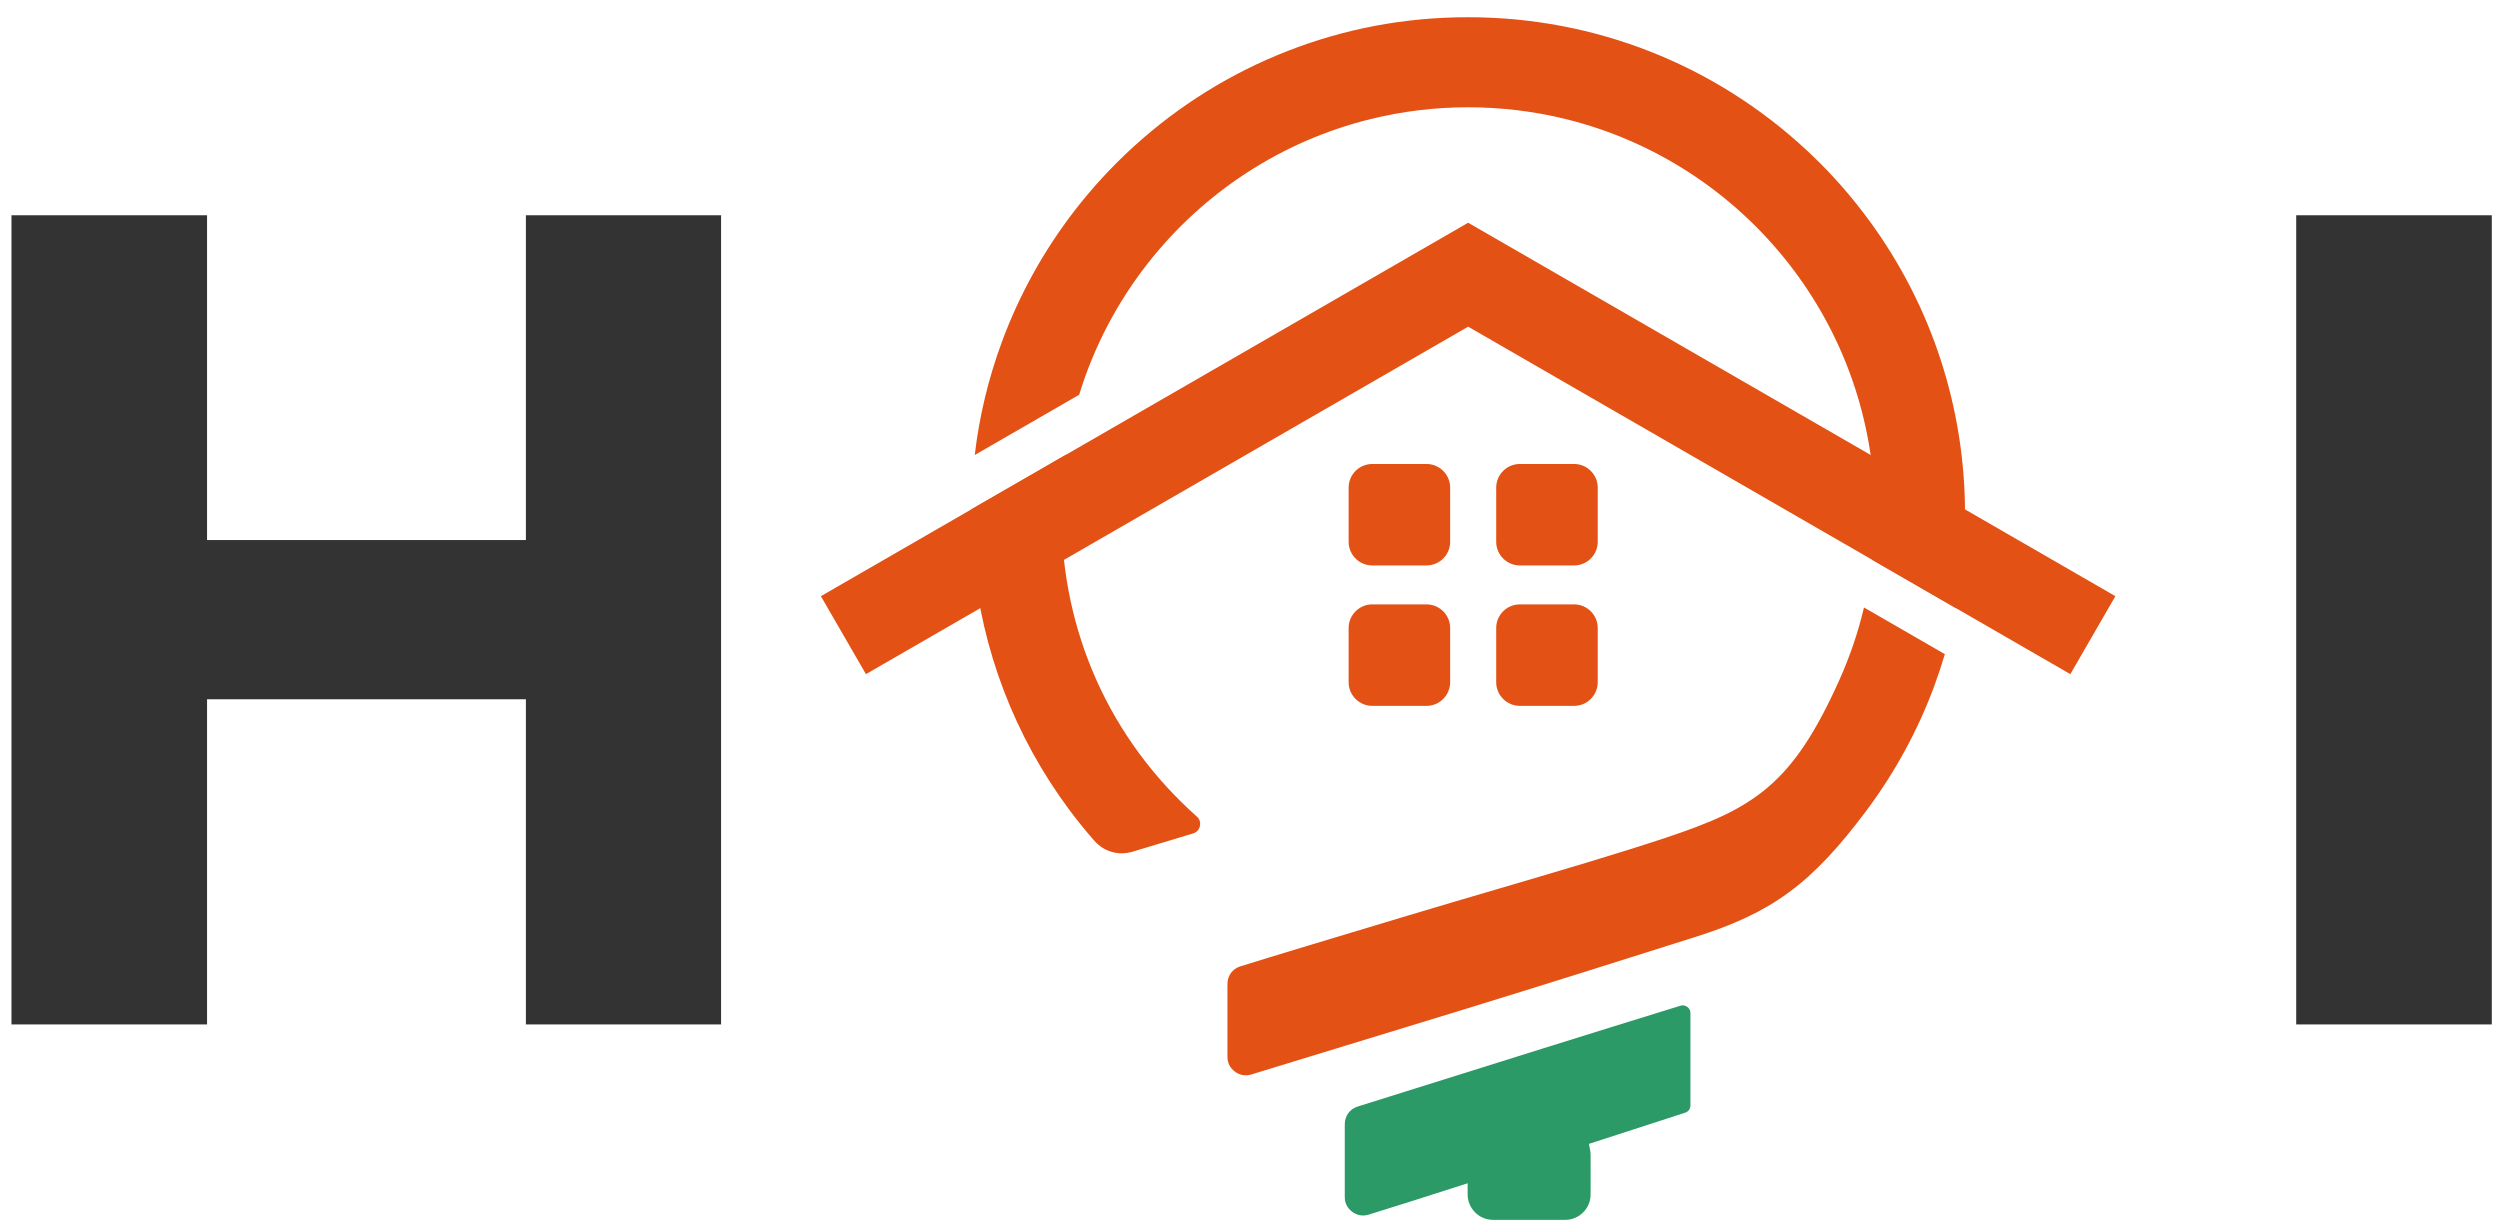
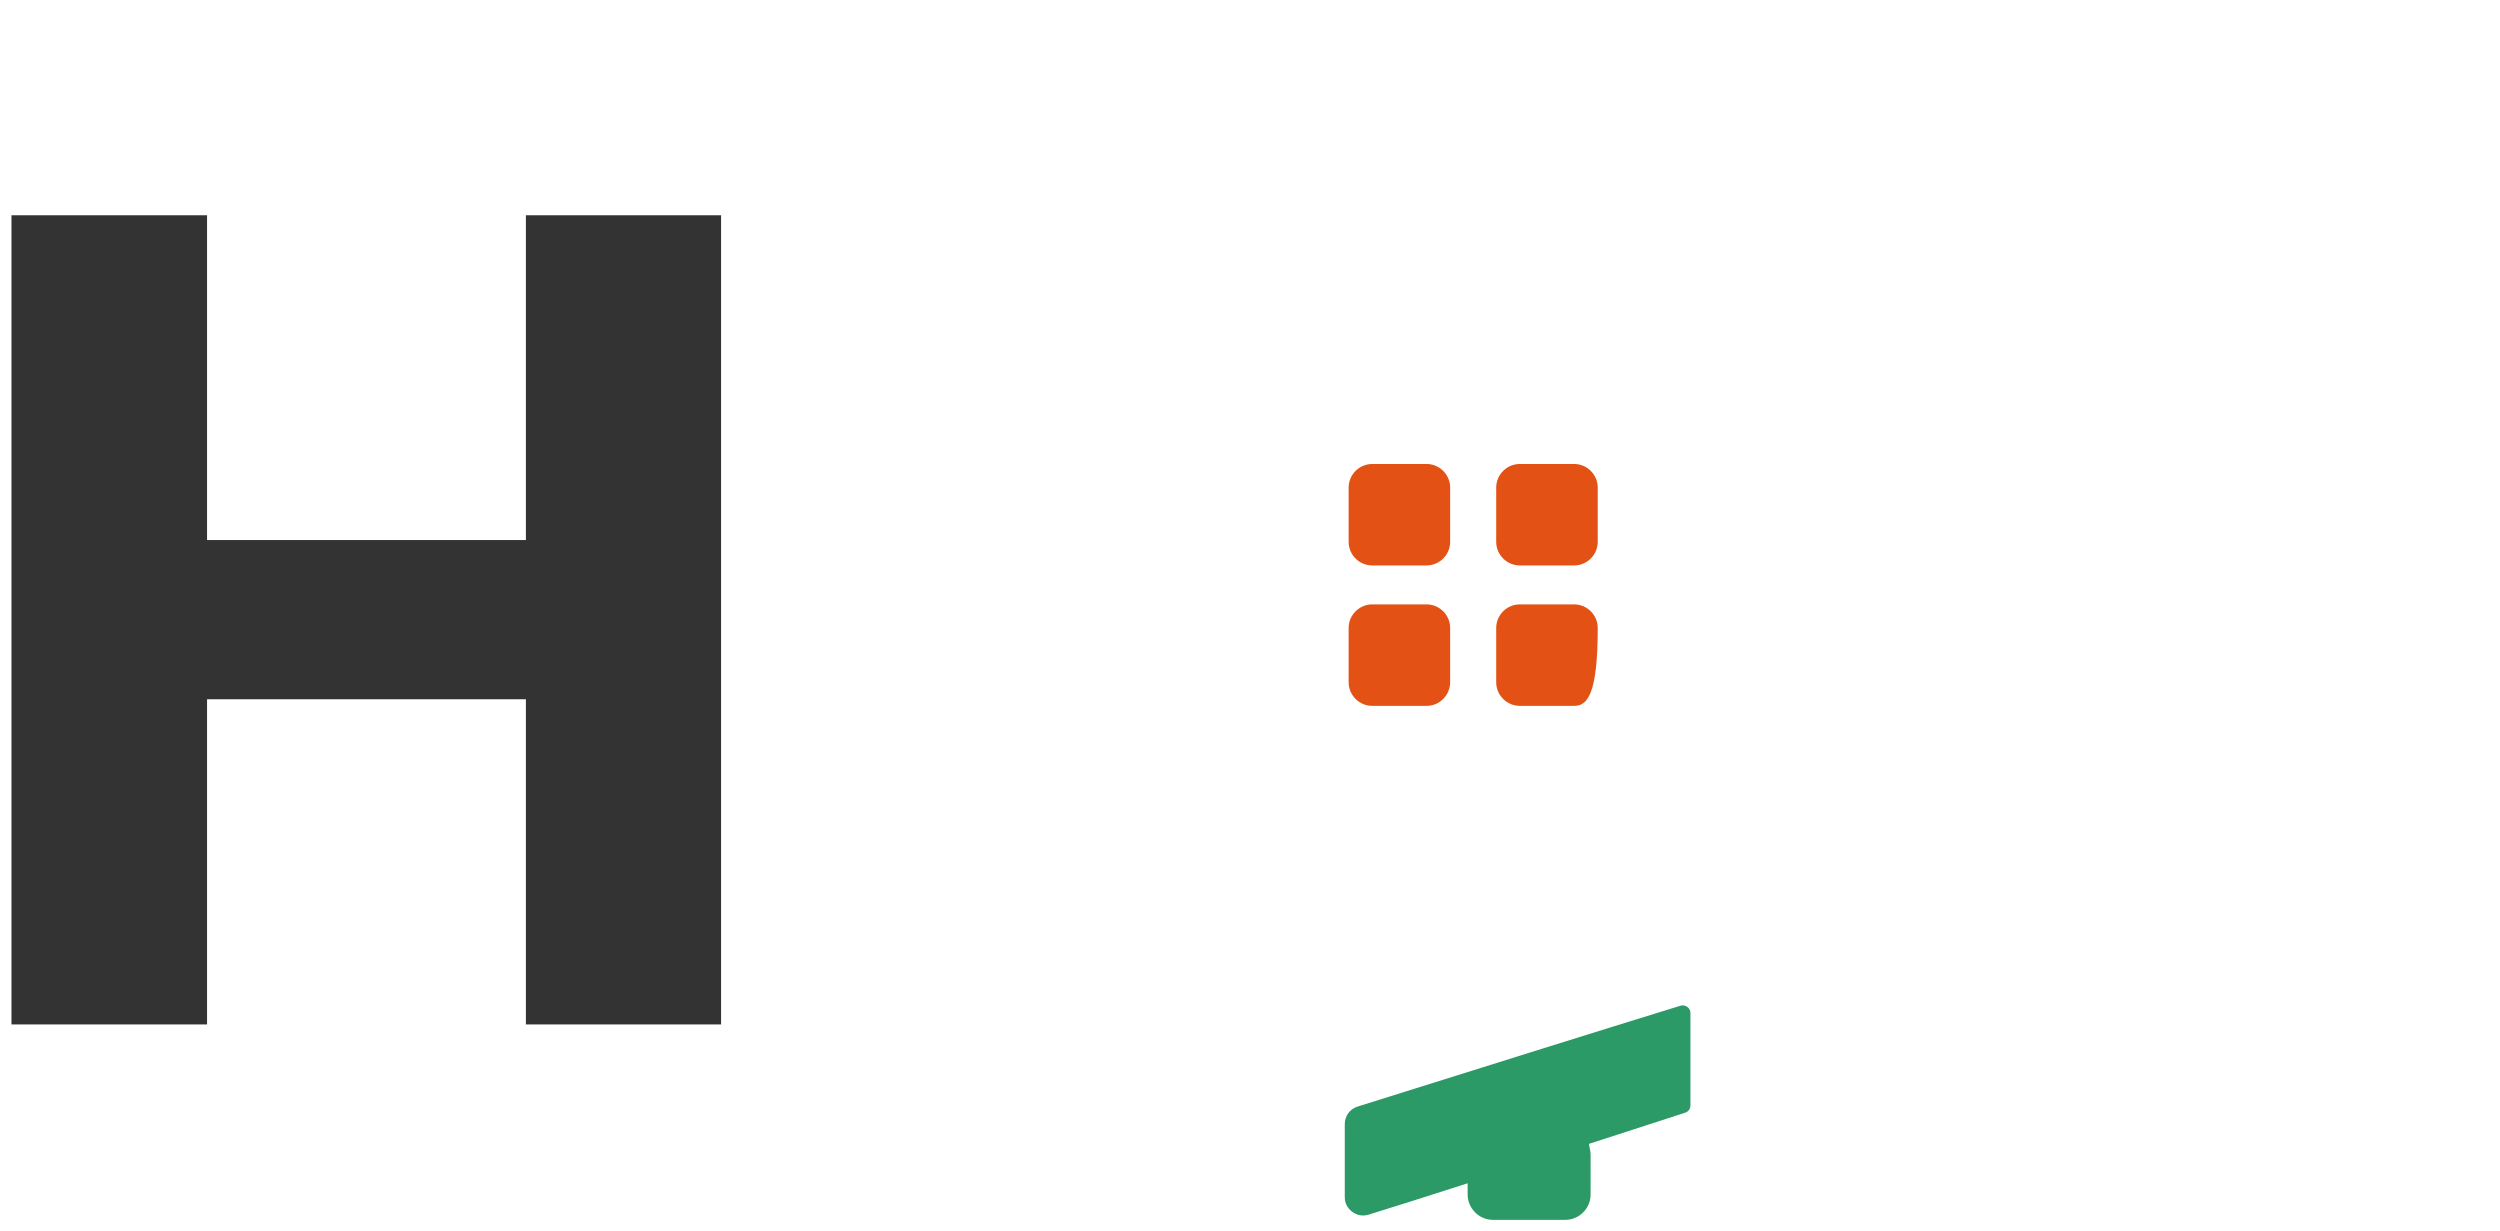
<svg xmlns="http://www.w3.org/2000/svg" width="871" height="429" viewBox="0 0 871 429" fill="none">
  <g clip-path="url(#clip0_193_15424)">
    <path fill-rule="evenodd" clip-rule="evenodd" d="M588.949 385.091V353.006C588.949 352.539 588.856 352.118 588.685 351.77C588.501 351.415 588.225 351.092 587.863 350.816C587.488 350.547 587.093 350.369 586.692 350.303C586.291 350.238 585.863 350.271 585.429 350.402C554.217 360.028 519.301 370.988 493.069 379.226L473.029 385.512C471.654 385.939 470.522 386.761 469.739 387.826C468.963 388.884 468.516 390.219 468.516 391.666V417.005C468.516 418.083 468.739 419.069 469.174 419.931C469.608 420.792 470.266 421.561 471.128 422.192C471.989 422.83 472.924 423.231 473.871 423.396C474.832 423.56 475.851 423.488 476.871 423.172C481.161 421.851 486.22 420.259 491.865 418.471L511.327 412.251V416.157C511.327 418.583 512.327 420.799 513.926 422.403C515.524 424.007 517.741 425 520.169 425H545.328C547.756 425 549.967 424.001 551.572 422.403C553.171 420.799 554.171 418.589 554.171 416.163V402.573L554.144 401.764L554.039 400.969L553.585 398.523L587.073 387.675C587.659 387.491 588.133 387.142 588.455 386.702C588.771 386.268 588.949 385.709 588.949 385.084" fill="#2B9A66" />
-     <path fill-rule="evenodd" clip-rule="evenodd" d="M338.457 174.756C338.431 175.88 338.417 177.281 338.417 178.977L338.404 181.771C338.444 183.895 338.529 186.084 338.654 188.333C338.773 190.568 338.931 192.738 339.121 194.835C340.575 210.825 344.22 226.21 349.753 240.681C355.438 255.554 363.109 269.44 372.439 281.998C373.807 283.845 375.235 285.68 376.709 287.501C378.189 289.335 379.696 291.123 381.202 292.853C382.913 294.805 385.045 296.147 387.354 296.811C389.663 297.475 392.183 297.455 394.683 296.705L415.664 290.367C416.309 290.177 416.835 289.855 417.224 289.434C417.625 288.993 417.908 288.441 418.046 287.803C418.178 287.152 418.151 286.521 417.974 285.975C417.803 285.43 417.454 284.91 416.96 284.47C401.887 271.057 390.038 254.936 381.985 236.921C374.051 219.162 369.807 199.582 369.807 178.97C369.807 171.784 370.346 164.723 371.379 157.819L371.281 158.49L338.431 177.445L338.457 174.743V174.756ZM338.608 170.462C338.542 171.863 338.49 173.217 338.457 174.519L338.608 170.462ZM681.479 211.884C682.367 207.268 683.077 202.594 683.584 197.873C683.926 194.73 684.183 191.581 684.354 188.451C684.518 185.407 684.604 182.251 684.604 178.97C684.604 176.709 684.571 174.637 684.505 172.764C683.84 153.973 680.169 135.932 673.965 119.107C667.557 101.729 658.425 85.667 647.102 71.426C644.345 67.954 641.503 64.647 638.602 61.511C635.694 58.368 632.608 55.285 629.364 52.274C613.627 37.645 595.146 25.902 574.803 17.914C555.21 10.228 533.854 6 511.504 6C489.154 6 468.384 10.109 449.021 17.605C428.908 25.383 410.605 36.823 394.933 51.103C391.203 54.502 387.624 58.059 384.209 61.761C380.781 65.476 377.524 69.335 374.445 73.313C363.807 87.067 355.201 102.479 349.063 119.093C344.431 131.625 341.214 144.834 339.602 158.523L375.978 137.536C381.123 120.731 389.314 105.247 399.894 91.749C419.145 67.192 446.33 49.137 477.595 41.465C483.095 40.117 488.707 39.084 494.391 38.401C500.01 37.724 505.721 37.375 511.497 37.375C517.274 37.375 522.998 37.724 528.617 38.401C534.301 39.084 539.913 40.117 545.42 41.465C576.678 49.137 603.87 67.192 623.114 91.749C641.957 115.799 653.201 146.083 653.201 178.977C653.201 184.408 652.892 189.773 652.293 195.052L681.472 211.884H681.479ZM430.981 337.154C429.954 337.699 429.112 338.515 428.533 339.488C427.967 340.448 427.645 341.592 427.645 342.821V368.161C427.645 369.239 427.869 370.232 428.296 371.086C428.737 371.954 429.395 372.724 430.257 373.361C431.112 373.992 432.04 374.394 432.994 374.558C433.955 374.722 434.974 374.643 435.994 374.334C443.212 372.105 454.916 368.529 468.588 364.36L508.721 352.085C522.472 347.864 537.17 343.288 551.506 338.791C564.756 334.636 578.402 330.323 590.672 326.43C603.857 322.255 613.949 317.705 623.121 310.986C632.332 304.24 640.72 295.239 650.451 282.169C655.346 275.594 659.807 268.624 663.774 261.313C667.688 254.101 671.103 246.592 673.958 238.847C675.281 235.257 676.491 231.608 677.584 227.907L649.411 211.647C647.359 220.339 644.497 228.728 640.911 236.73C632.687 255.107 625.266 266.304 615.982 274.246C606.679 282.201 595.712 286.751 580.316 291.886C564.23 297.258 542.775 303.563 520.972 309.967C511.162 312.847 501.306 315.746 491.003 318.836L456.271 329.297C445.948 332.42 437.52 334.991 432.152 336.674L431.527 336.904L430.968 337.167L430.981 337.154Z" fill="#E35114" />
-     <path fill-rule="evenodd" clip-rule="evenodd" d="M338.43 177.451L286 207.709L301.691 234.869L341.529 211.884L370.681 195.059L511.503 113.814L721.309 234.869L737 207.709L684.577 177.458L651.733 158.509L511.503 77.6L371.28 158.496L338.43 177.451Z" fill="#E35114" />
    <path fill-rule="evenodd" clip-rule="evenodd" d="M478.087 161.652H497.009C501.536 161.652 505.233 165.354 505.233 169.871V188.78C505.233 193.304 501.529 196.999 497.009 196.999H478.087C473.561 196.999 469.863 193.297 469.863 188.78V169.871C469.863 165.347 473.567 161.652 478.087 161.652Z" fill="#E35114" />
    <path fill-rule="evenodd" clip-rule="evenodd" d="M529.503 161.652H548.425C552.952 161.652 556.649 165.354 556.649 169.871V188.78C556.649 193.304 552.952 196.999 548.425 196.999H529.503C524.977 196.999 521.279 193.297 521.279 188.78V169.871C521.279 165.347 524.977 161.652 529.503 161.652Z" fill="#E35114" />
    <path fill-rule="evenodd" clip-rule="evenodd" d="M478.087 210.569H497.009C501.536 210.569 505.233 214.271 505.233 218.788V237.697C505.233 242.22 501.529 245.922 497.009 245.922H478.087C473.561 245.922 469.863 242.22 469.863 237.697V218.788C469.863 214.264 473.567 210.569 478.087 210.569Z" fill="#E35114" />
-     <path fill-rule="evenodd" clip-rule="evenodd" d="M529.503 210.569H548.425C552.952 210.569 556.649 214.271 556.649 218.788V237.697C556.649 242.22 552.952 245.922 548.425 245.922H529.503C524.977 245.922 521.279 242.22 521.279 237.697V218.788C521.279 214.264 524.977 210.569 529.503 210.569Z" fill="#E35114" />
+     <path fill-rule="evenodd" clip-rule="evenodd" d="M529.503 210.569H548.425C552.952 210.569 556.649 214.271 556.649 218.788C556.649 242.22 552.952 245.922 548.425 245.922H529.503C524.977 245.922 521.279 242.22 521.279 237.697V218.788C521.279 214.264 524.977 210.569 529.503 210.569Z" fill="#E35114" />
  </g>
  <path d="M4 356.912V75H72.138V188.15H183.223V75H251.224V356.912H183.223V243.624H72.138V356.912H4Z" fill="#333333" />
-   <path d="M868.138 75V356.912H800V75H868.138Z" fill="#333333" />
  <defs>
    <clipPath id="clip0_193_15424">
      <rect width="451" height="419" fill="white" transform="translate(286 6)" />
    </clipPath>
  </defs>
</svg>